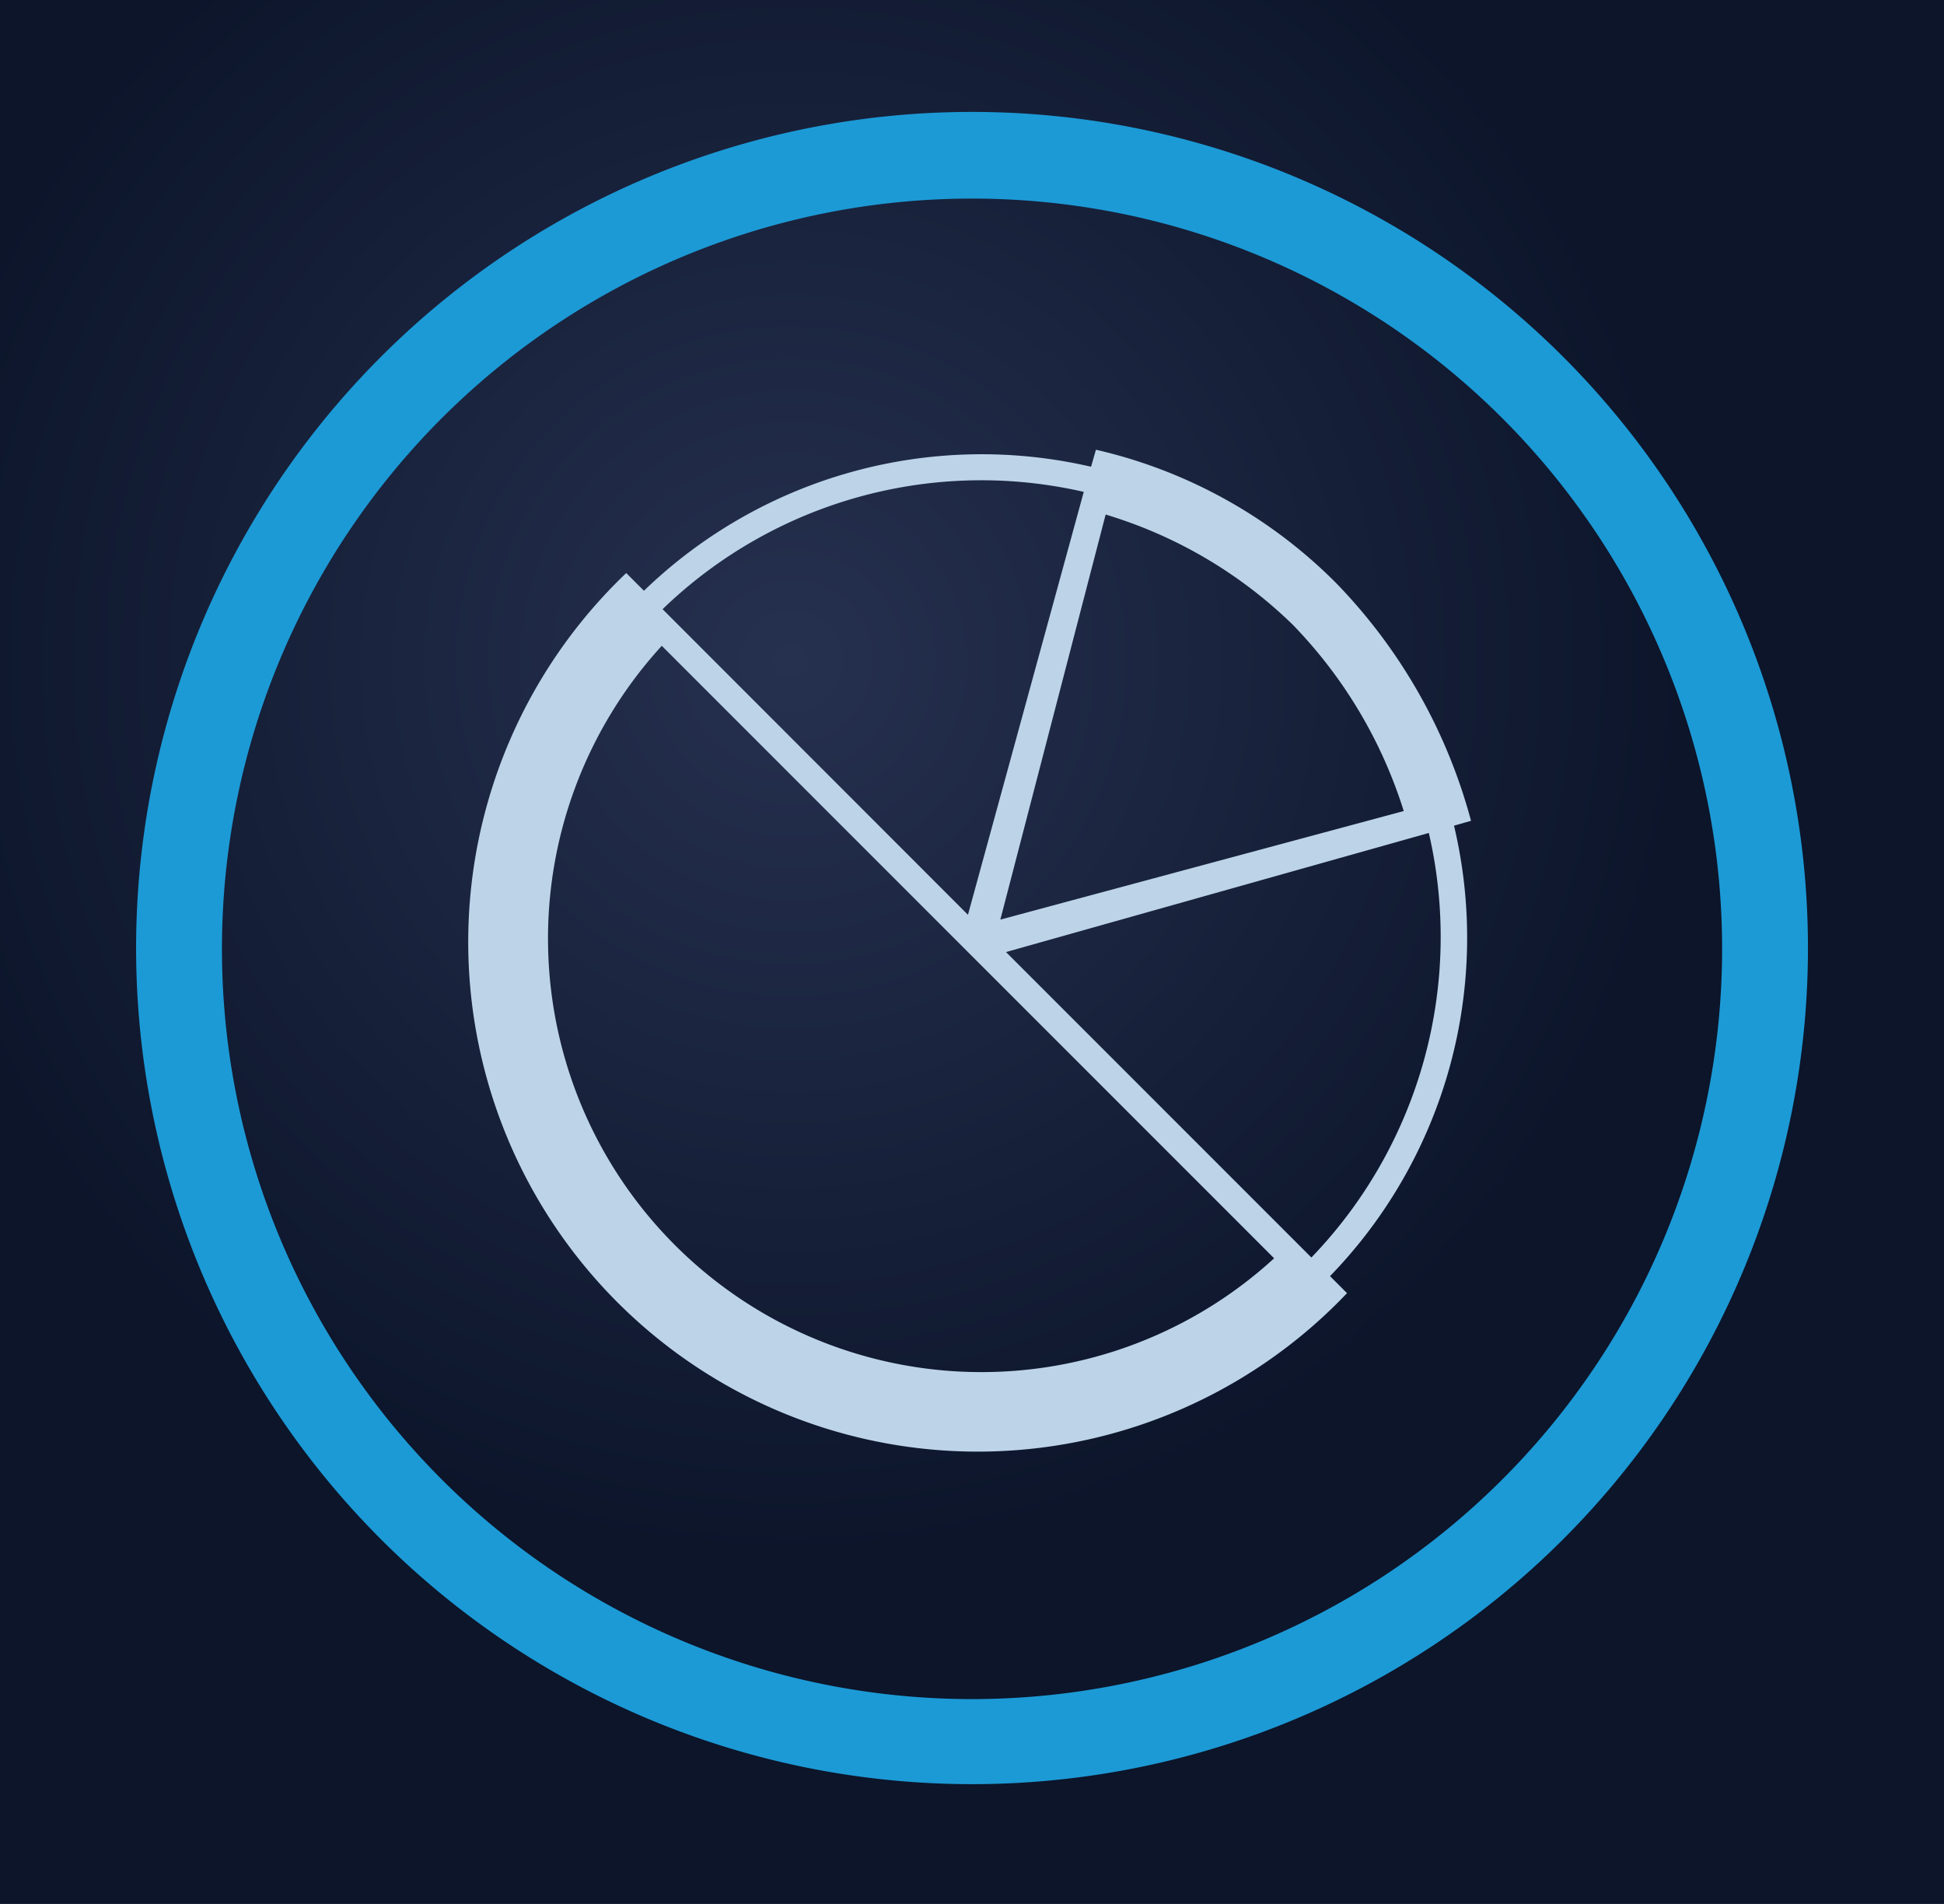
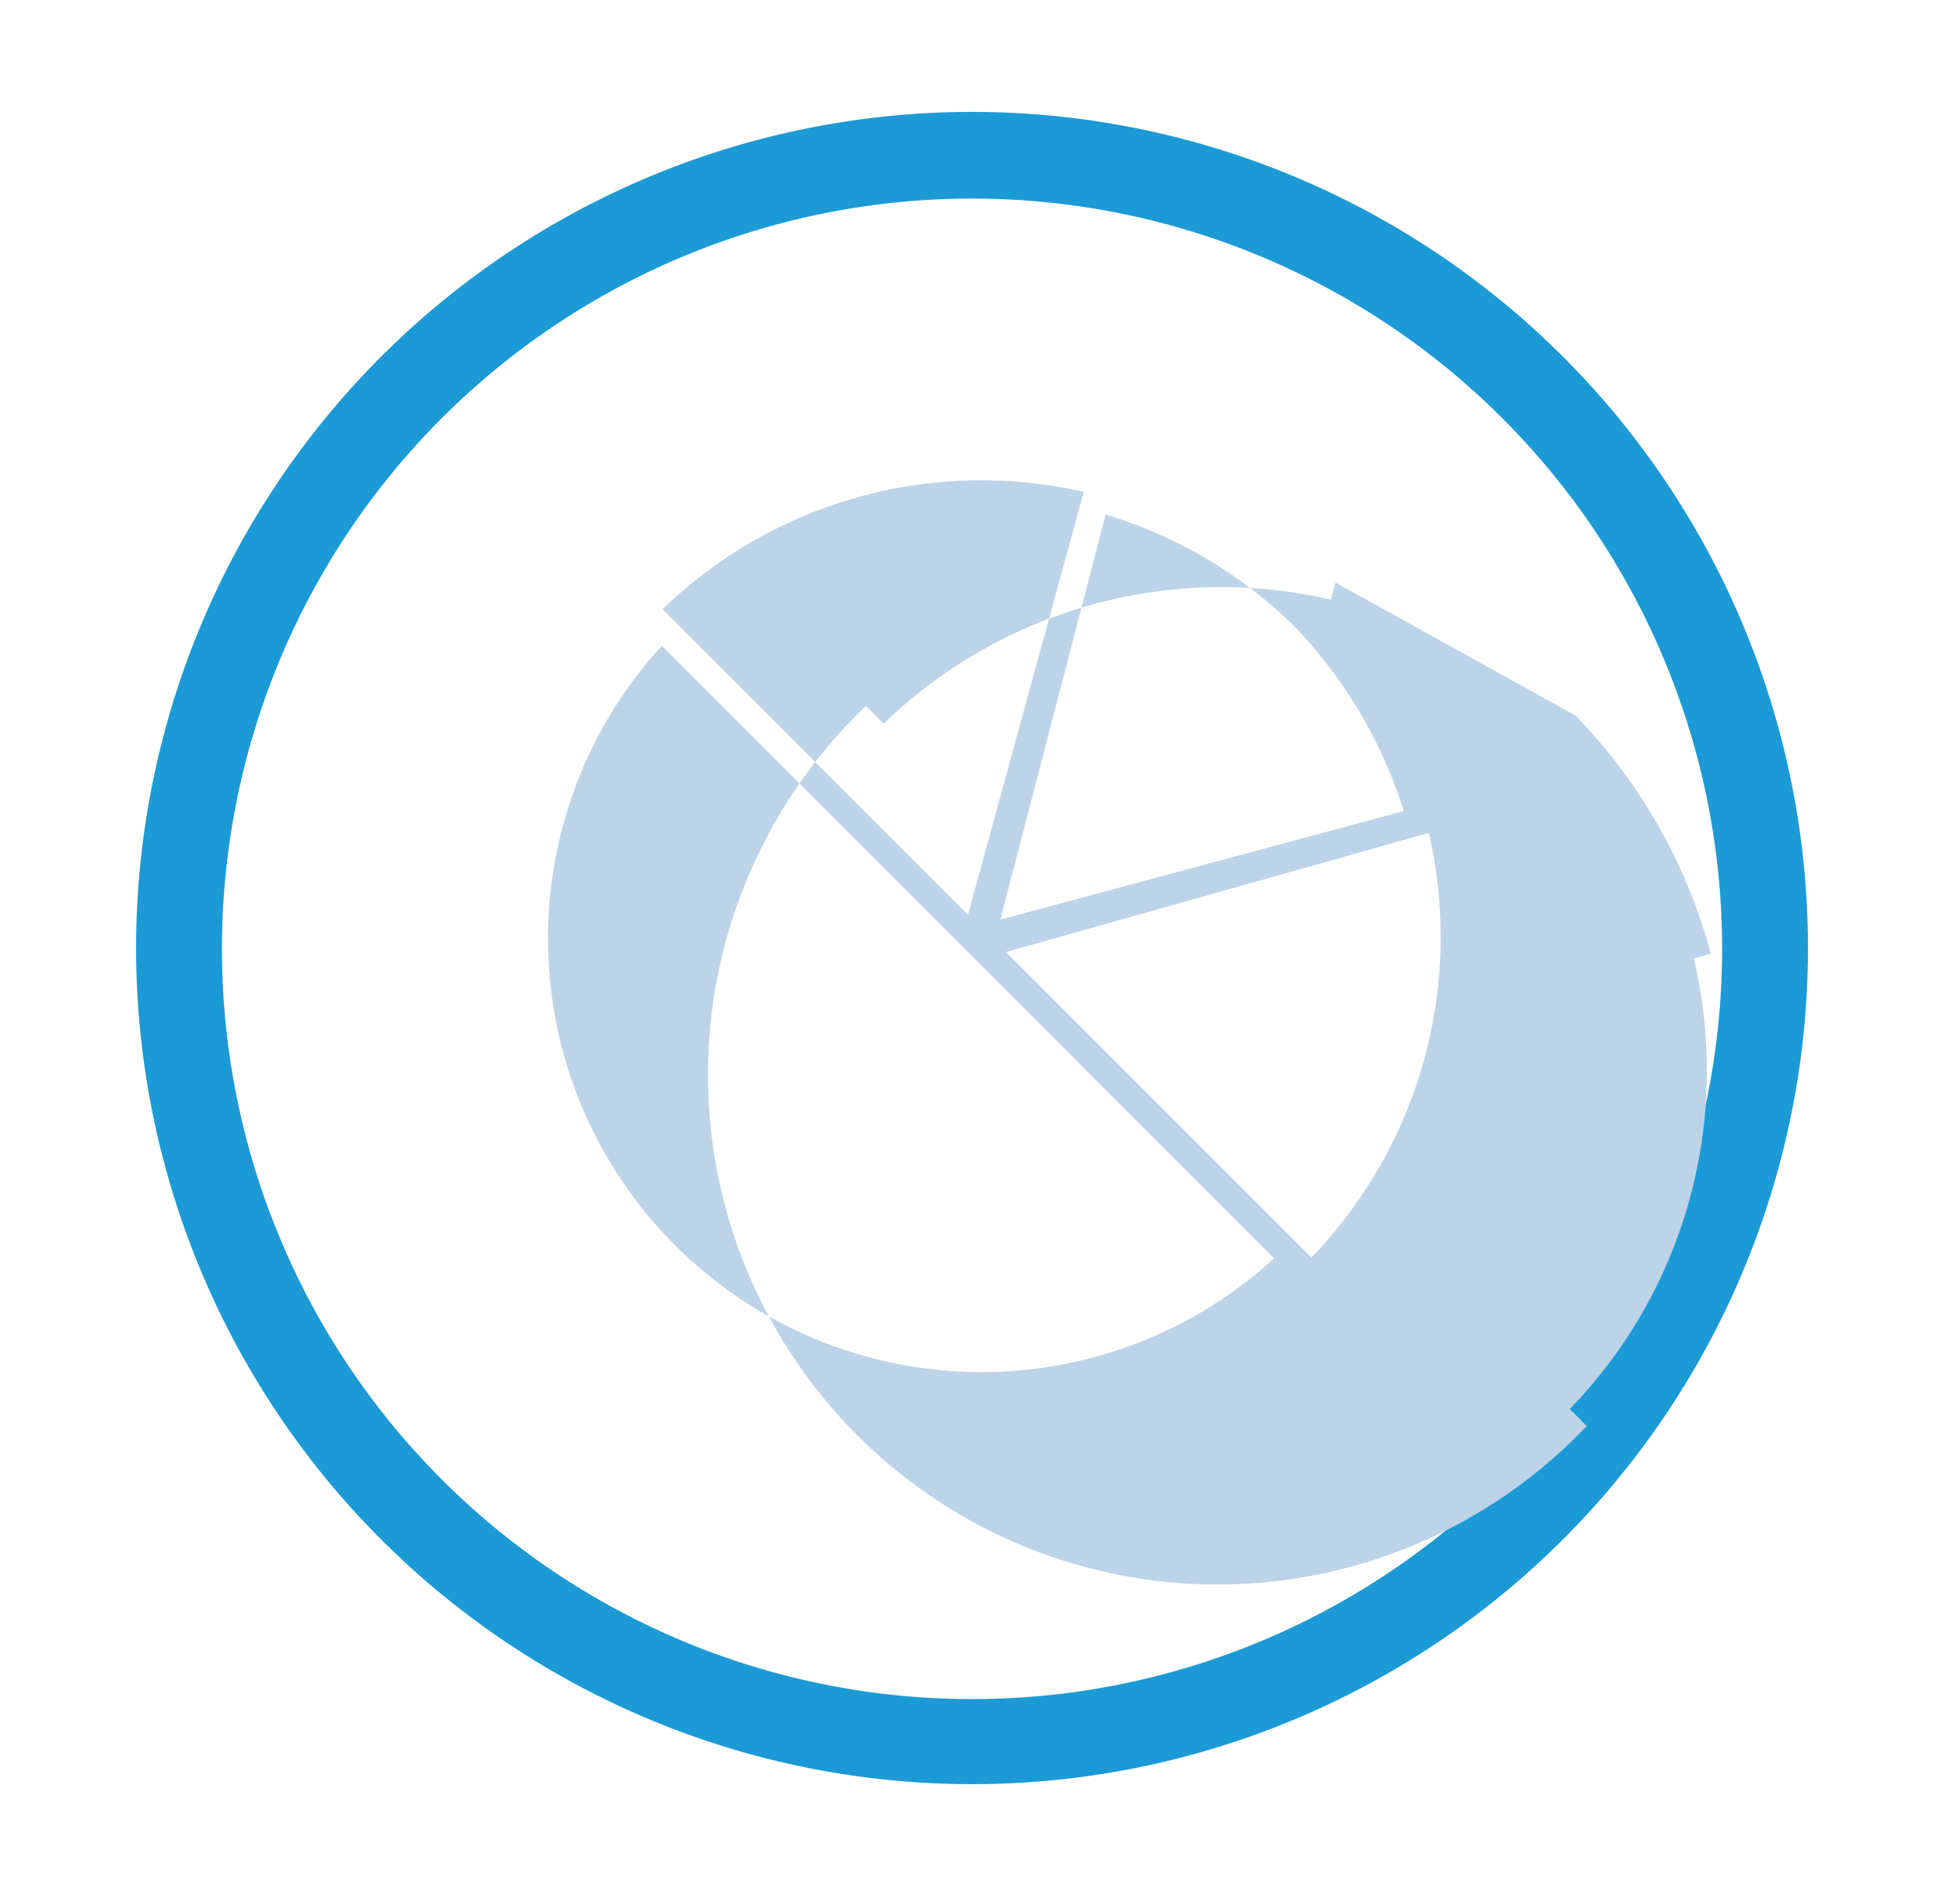
<svg xmlns="http://www.w3.org/2000/svg" version="1.1" viewBox="0 0 65.848 64.477">
  <defs>
    <radialGradient id="cstsega" cx="26.809" cy="22.394" r="40.291" gradientTransform="matrix(.979 0 0 .979 .56 .466)" gradientUnits="userSpaceOnUse">
      <stop stop-color="#263150" offset="0" />
      <stop stop-color="#0c152a" offset=".767" />
    </radialGradient>
  </defs>
  <g transform="translate(-426 -393.52)">
-     <rect transform="translate(426 393.52)" width="65.848" height="64.477" fill="url(#cstsega)" />
    <path transform="translate(413.81 383.51)" d="m16.8 42.115a28.315 28.315 0 1 0 28.315-28.315 28.315 28.315 0 0 0-28.315 28.315zm2.908 0a25.407 25.407 0 1 1 25.407 25.434 25.407 25.407 0 0 1-25.407-25.434z" fill="#1c9ad6" fill-rule="evenodd" />
-     <path transform="translate(383.57,353.25)" d="m87.673 60a16.759 16.759 0 0 0-8.121-4.5l-0.165 0.576a16.459 16.459 0 0 0-15.145 4.2l-0.6-0.6a17.259 17.259 0 1 0 24.415 24.386l-0.576-0.576a16.451 16.451 0 0 0 4.2-15.255l0.576-0.165a18.37 18.37 0 0 0-4.584-8.066zm-11.359 11.413 3.567-13.718a15.443 15.443 0 0 1 6.338 3.731 15.841 15.841 0 0 1 3.759 6.31zm2.826-14.486-3.923 14.322-10.344-10.349a15.53 15.53 0 0 1 14.267-3.973zm6.448 25.955a14.681 14.681 0 0 1-20.742-20.742zm1.262-0.027-10.344-10.344 14.322-4.033a15.645 15.645 0 0 1-3.978 14.377z" fill="#bdd4e8" />
+     <path transform="translate(383.57,353.25)" d="m87.673 60l-0.165 0.576a16.459 16.459 0 0 0-15.145 4.2l-0.6-0.6a17.259 17.259 0 1 0 24.415 24.386l-0.576-0.576a16.451 16.451 0 0 0 4.2-15.255l0.576-0.165a18.37 18.37 0 0 0-4.584-8.066zm-11.359 11.413 3.567-13.718a15.443 15.443 0 0 1 6.338 3.731 15.841 15.841 0 0 1 3.759 6.31zm2.826-14.486-3.923 14.322-10.344-10.349a15.53 15.53 0 0 1 14.267-3.973zm6.448 25.955a14.681 14.681 0 0 1-20.742-20.742zm1.262-0.027-10.344-10.344 14.322-4.033a15.645 15.645 0 0 1-3.978 14.377z" fill="#bdd4e8" />
  </g>
</svg>